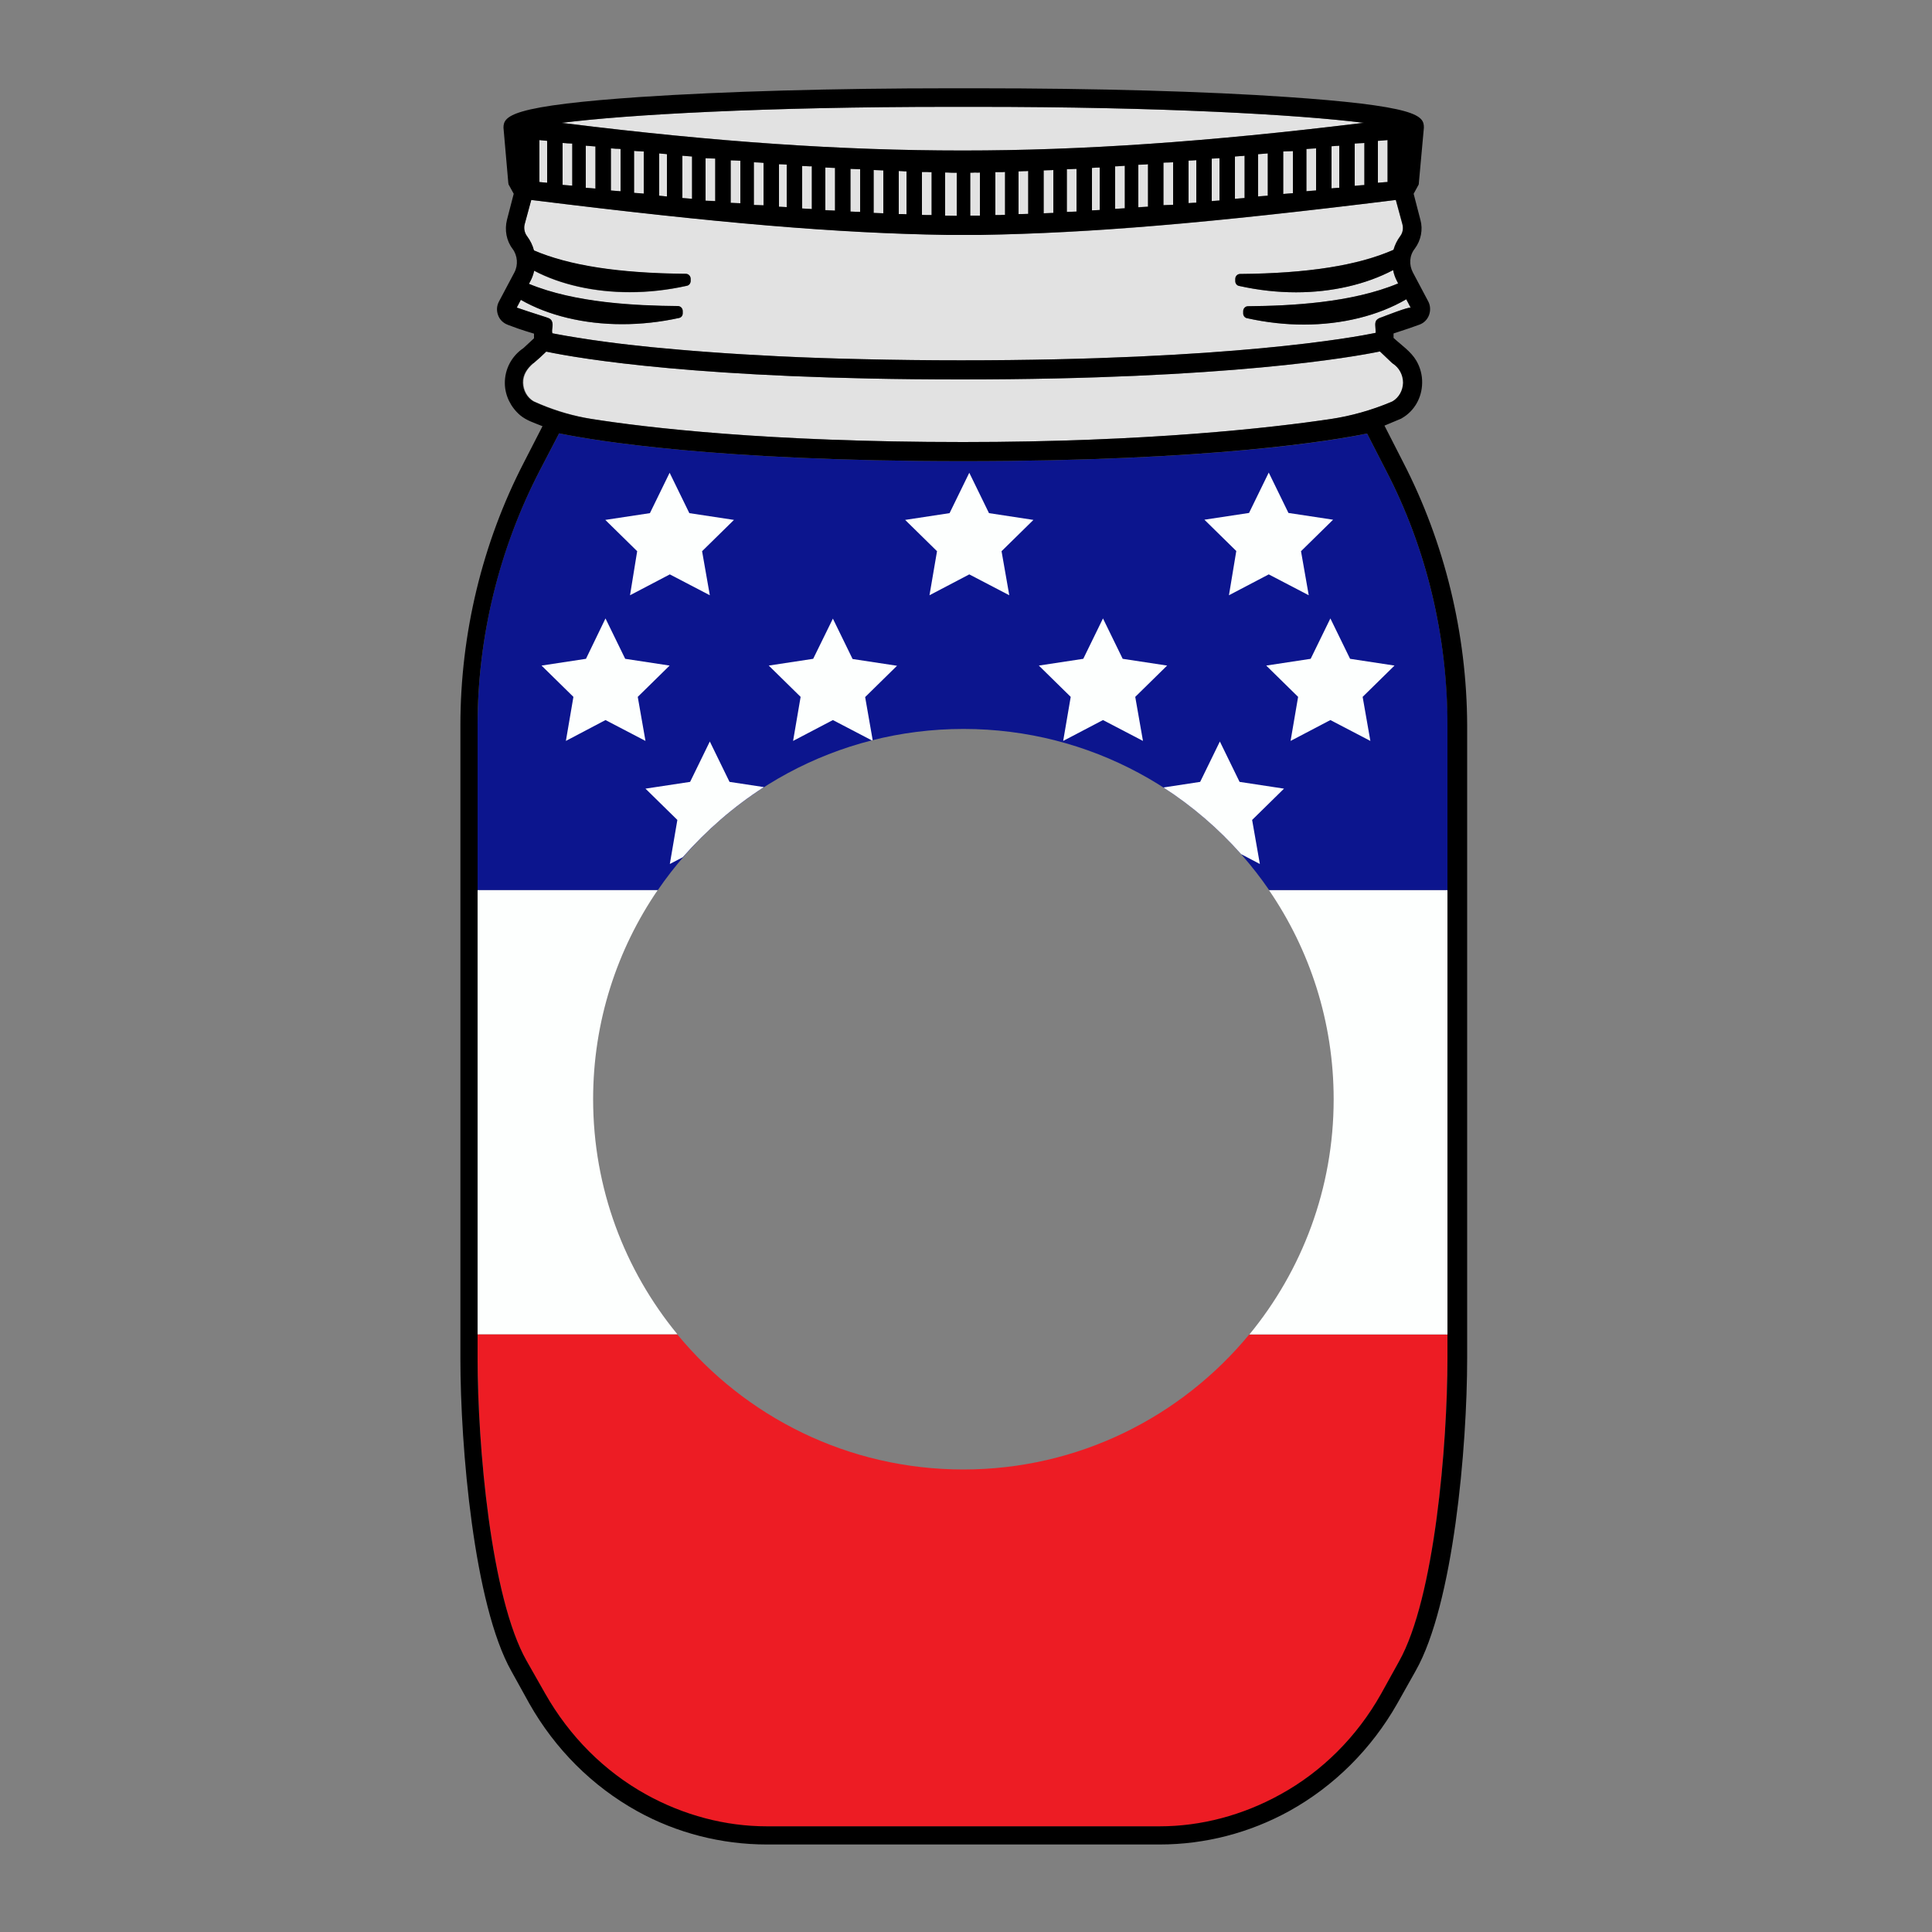
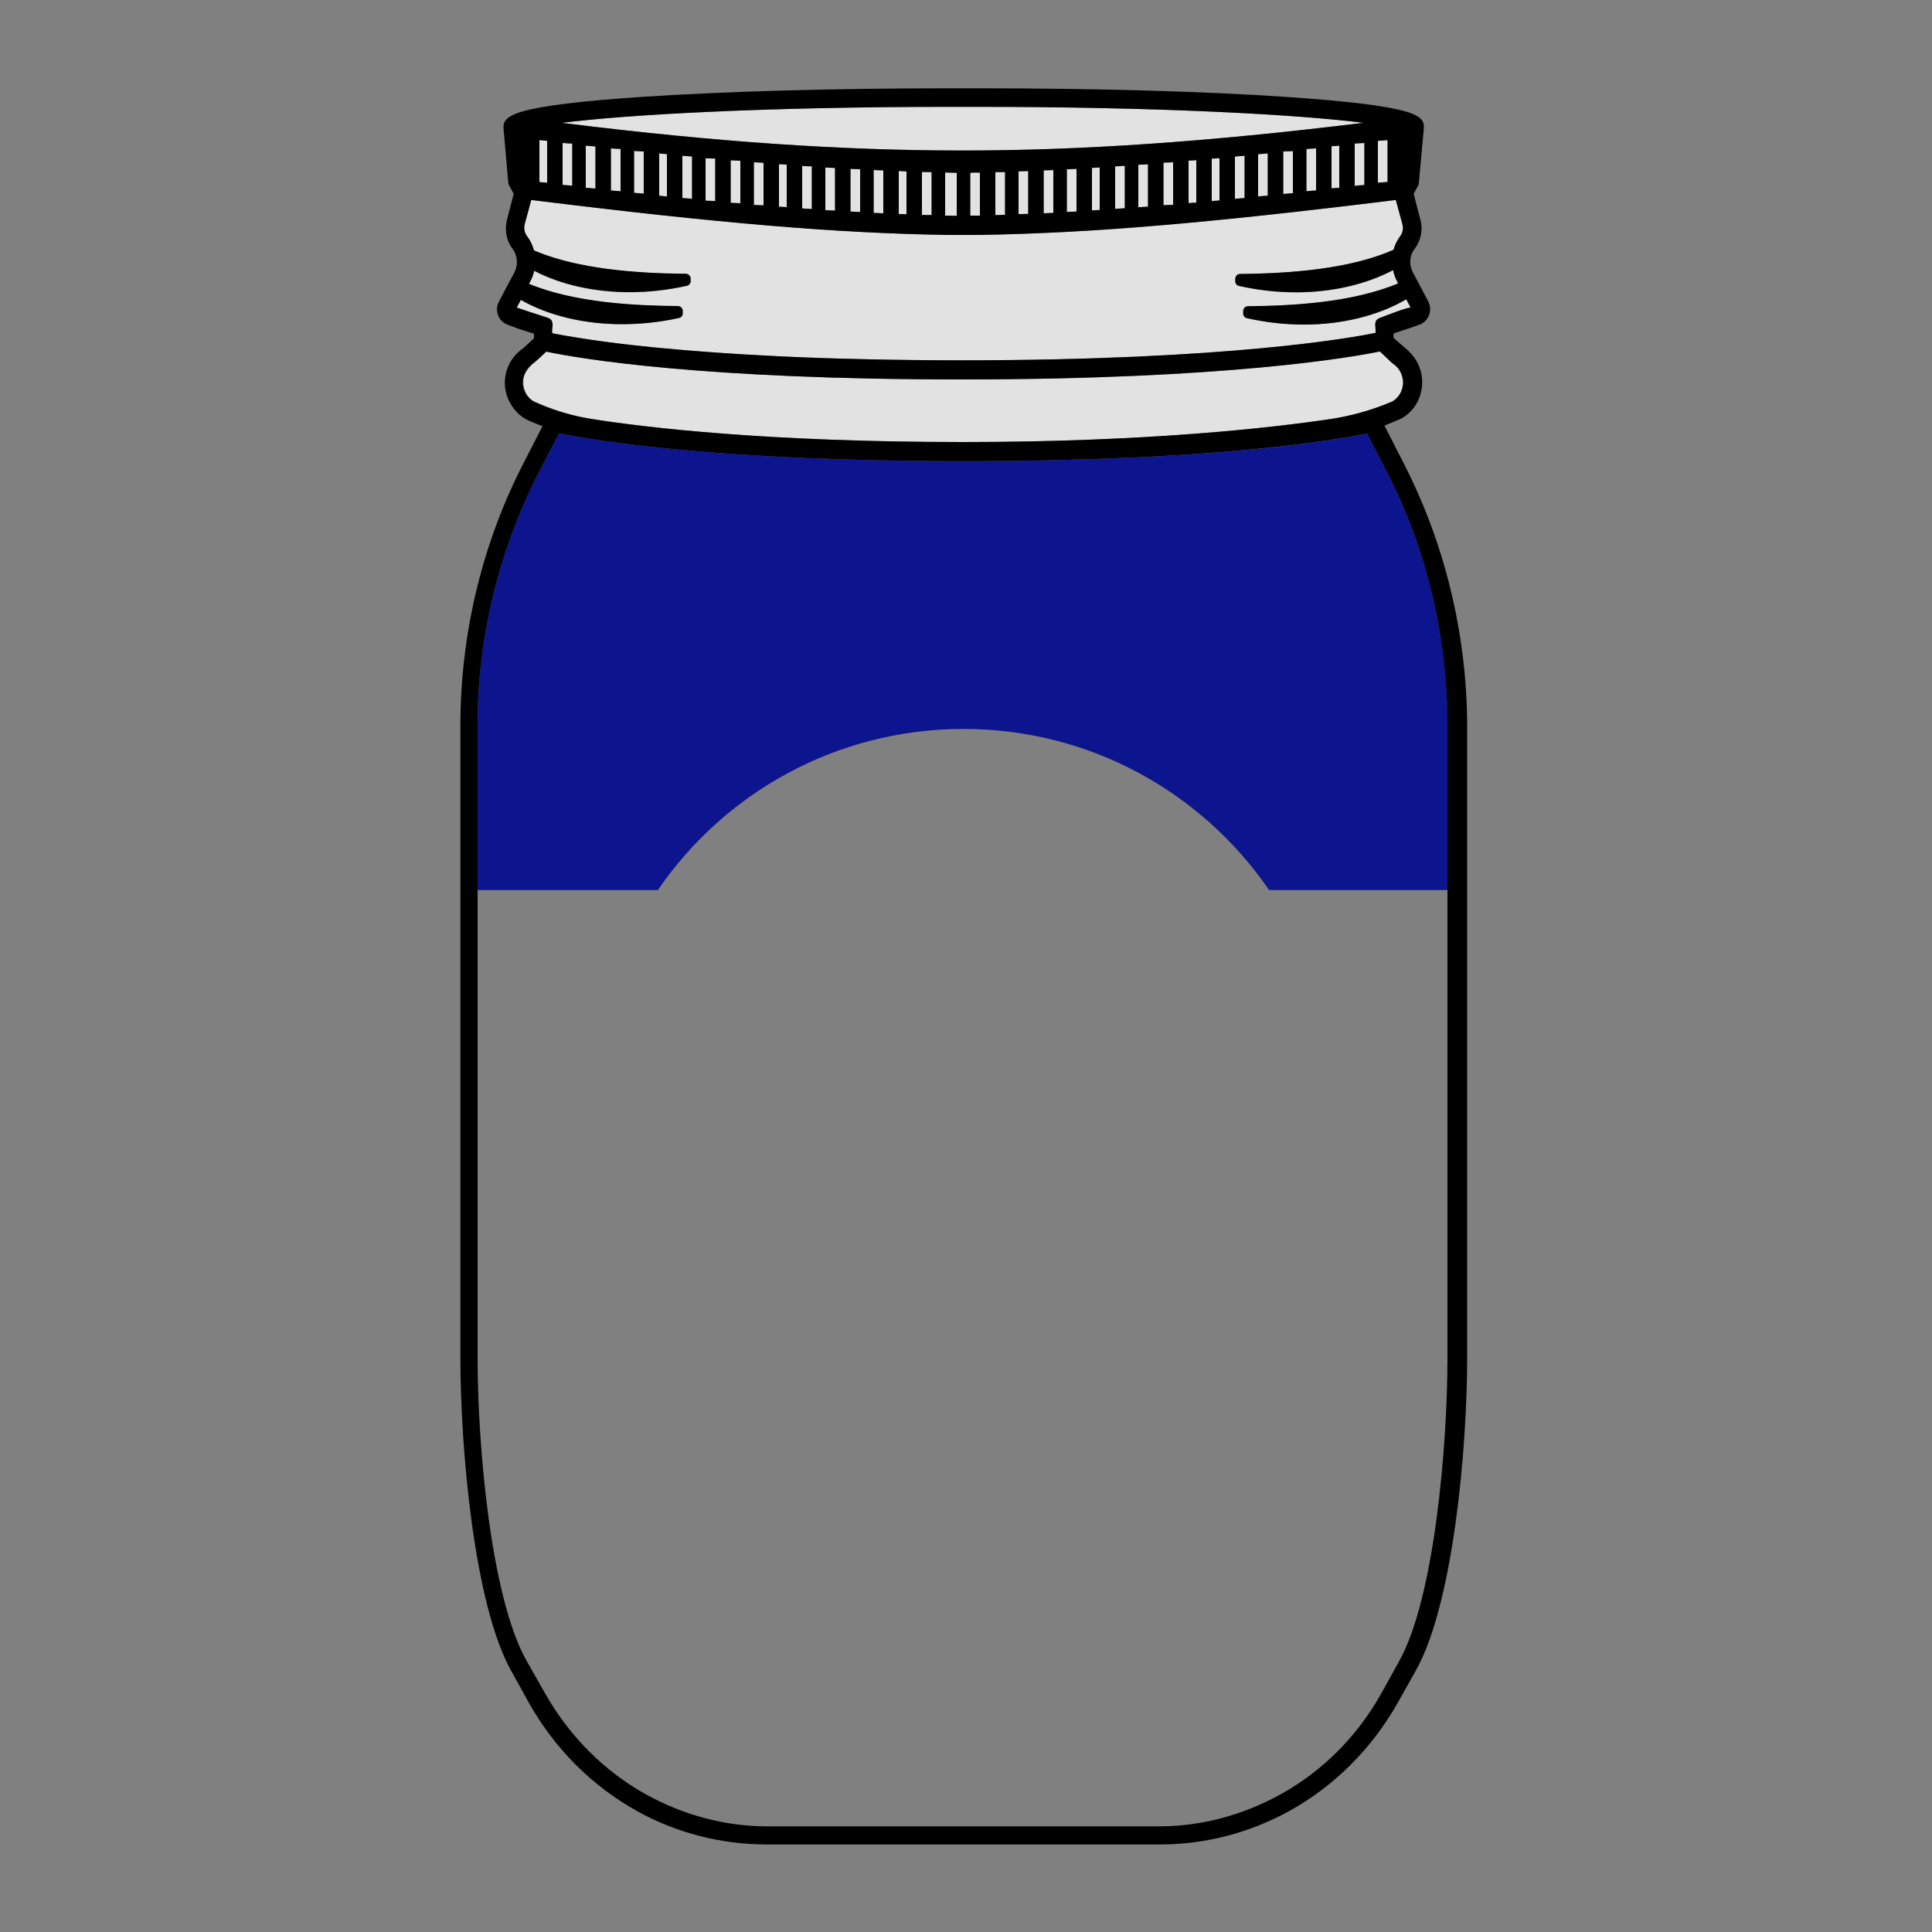
<svg xmlns="http://www.w3.org/2000/svg" version="1.1" id="Layer_1" x="0px" y="0px" width="1000px" height="1000px" viewBox="0 0 1000 1000" style="enable-background:new 0 0 1000 1000;" xml:space="preserve">
  <rect x="0" y="0" width="1000" height="1000" fill="#808080" stroke="none" />
  <style type="text/css">
	.st0{fill:#E2E2E2;}
	.st1{fill:#ED1C24;}
	.st2{fill:#FDFFFE;}
	.st3{fill:#0C158E;}
</style>
  <g>
    <path class="st0" d="M615.2,105.2v-22c1.3-0.1,2.7-0.2,4-0.3v22c-0.7,0-1.4,0.1-2.1,0.1C616.5,105.1,615.8,105.2,615.2,105.2z    M589.2,107.2l5-0.3V85c-0.2,0-0.5,0-0.7,0c-1.4,0.1-3,0.1-4.3,0.2V107.2z M577.2,108.1l5-0.3v-22c-1.3,0.1-2.8,0.1-4.2,0.2   c-0.3,0-0.6,0-0.8,0V108.1z M602.2,106.2c0.8,0,1.6-0.1,2.4-0.1c0.9,0,1.8-0.1,2.6-0.1V84c-0.8,0-1.6,0.1-2.4,0.1   c-0.9,0-1.8,0.1-2.6,0.1V106.2z M627.2,104c1.3-0.1,2.7-0.2,4-0.3V81.9c-0.6,0-1.3,0.1-1.9,0.1c-0.7,0-1.4,0.1-2.1,0.1V104z    M527.2,110.8c1.5,0,3.5-0.1,5-0.1V88.5c-0.8,0-1.6,0.1-2.5,0.1c-0.9,0-1.8,0.1-2.5,0.1V110.8z M515.2,111.3c0.8,0,1.6,0,2.5,0   c0.9,0,1.8,0,2.5-0.1V89c-0.8,0-1.6,0-2.5,0c-0.9,0-1.8,0-2.5,0V111.3z M565.2,108.9c1.2-0.1,2.6-0.1,3.9-0.2l0.1,0v-22   c-1.2,0.1-2.6,0.1-3.9,0.2l-0.1,0V108.9z M540.2,110.4c0.8,0,1.6-0.1,2.5-0.1c0.9,0,1.8-0.1,2.5-0.1V88c-0.8,0-1.6,0.1-2.5,0.1   c-0.9,0-1.8,0.1-2.5,0.1V110.4z M664.2,100.4c0.8-0.1,1.6-0.1,2.4-0.2c0.9-0.1,1.8-0.1,2.6-0.2V78.2c-0.8,0-1.6,0.1-2.4,0.1   c-0.9,0-1.8,0.1-2.6,0.1V100.4z M491.5,55.3c-95.4,0-167,4-200.8,8.3c0.9,0.1,1.7,0.2,2.6,0.3c77.4,9.5,142.4,14,204.7,14h0.6   c61.4,0,126.6-4.5,205.3-14.1c0.7-0.1,1.4-0.2,2.1-0.2c-34-4.3-105.4-8.3-200.3-8.3H491.5z M283.2,72.9l-4-0.4v21.7   c0.3,0,0.5,0,0.8,0.1c1,0.1,2.2,0.2,3.2,0.3V72.9z M701.2,74.3v21.8c1.1-0.1,2.4-0.2,3.5-0.3c0.5,0,1-0.1,1.5-0.1V74   c-0.8,0.1-1.6,0.1-2.4,0.2C702.9,74.2,702,74.3,701.2,74.3z M271.5,116.1c-0.5,2.2,0,4.5,1.2,6.2c1.7,2.2,2.9,4.7,3.6,7.4   c18.2,7.9,44,11.8,78.6,12.1c1.4,0,2.5,1.1,2.5,2.6v1.1c0,1.2-0.8,2.3-2,2.5c-9.9,2.2-19.8,3.3-29.5,3.3   c-18.3,0-35.8-3.9-49.5-11.1c-0.4,2-1.1,3.8-2,5.5l-0.7,1.3c23.9,9.9,55.4,11.3,77.1,11.5c1.4,0,2.5,1.1,2.5,2.6v1.1   c0,1.2-0.8,2.2-2,2.4c-9.6,2.1-19.5,3.2-29.4,3.2c-19.7,0-38.3-4.5-52.4-12.6l-2.1,4c1.9,0.7,3.8,1.3,5.6,1.9   c3.2,1,6.4,2.1,9.6,3.1c0.9,0.3,1.9,0.6,2.5,1.3c0.8,0.9,0.9,2.2,0.8,3.4c-0.1,1.2-0.4,2.4-0.1,3.6c0.7,0.1,1.4,0.3,2.1,0.4   c3.5,0.7,6.9,1.3,10.4,1.8c5.4,0.9,10.9,1.6,16.4,2.4c7.5,1,15.1,1.8,22.6,2.6c9.7,1,19.5,1.8,29.3,2.5c12.1,0.9,24.1,1.6,36.2,2.2   c14.5,0.7,29,1.2,43.5,1.5c17,0.4,34.1,0.6,51.1,0.6c139.4,0,203.7-11.9,214.5-14.2c0.2,0-0.1-3.1-0.1-3.4   c-0.1-1.1-0.1-2.3,0.6-3.2c0.7-0.8,1.7-1.2,2.7-1.5c0.8-0.3,14.5-5.7,15-4.9c0,0-2.3-4.4-2.3-4.4c-14.5,8.5-33.3,13.1-53,13.1   c-9.6,0-19.5-1.1-29.4-3.3c-1.2-0.2-2-1.3-2-2.5v-1.1c0-1.4,1.1-2.6,2.5-2.6c21.9-0.2,53.5-1.7,77.7-11.8l-0.6-1.2   c-0.9-1.8-1.6-3.6-2-5.7c-14,7.4-31.7,11.5-50.2,11.5c-9.7,0-19.6-1.1-29.5-3.3c-1.2-0.2-2-1.3-2-2.5v-1.1c0-1.4,1.1-2.6,2.5-2.6   c35-0.3,61-4.4,79.4-12.5c0.7-2.5,1.8-4.9,3.5-7.1c1.3-1.8,1.7-4,1.1-6.2l-3.4-12.5c-97.3,12.1-157.7,17.2-215.2,18.1h-17   c-57.4-1-117.9-6.1-215.3-18.1L271.5,116.1z M689.2,97.5c0.6-0.1,1.4-0.1,2.3-0.2c0.6,0,1.1-0.1,1.7-0.1V75.4   c-0.5,0-0.9,0.1-1.4,0.1c-0.8,0.1-1.8,0.1-2.6,0.2V97.5z M502.2,111.7c0.8,0,1.6,0,2.5,0c0.9,0,1.8,0,2.5,0V89.3   c-0.8,0-1.6,0-2.5,0c-0.9,0-1.8,0-2.5,0.1V111.7z M651.2,101.6c0.8-0.1,1.6-0.1,2.4-0.2c0.9-0.1,1.8-0.1,2.6-0.2V79.4   c-0.8,0.1-1.6,0.1-2.4,0.2c-0.9,0.1-1.8,0.1-2.6,0.2V101.6z M676.2,98.9c0.8-0.1,1.6-0.1,2.4-0.2c0.9-0.1,1.8-0.1,2.6-0.2V76.8   c-0.8,0.1-1.6,0.1-2.4,0.2c-0.9,0.1-1.8,0.1-2.6,0.2V98.9z M639.2,102.9c0.8-0.1,1.6-0.1,2.4-0.2c0.9-0.1,1.8-0.1,2.6-0.2V80.6   c-0.8,0.1-1.6,0.1-2.4,0.2c-0.9,0.1-1.8,0.1-2.6,0.2V102.9z M552.2,109.7c0.8,0,1.6-0.1,2.5-0.1c0.9,0,1.8-0.1,2.5-0.1V87.4   c-0.8,0-1.6,0.1-2.5,0.1c-0.9,0-1.8,0.1-2.5,0.1V109.7z M341.2,101.3c0.7,0.1,1.4,0.1,2.1,0.2c0.6,0.1,1.3,0.1,1.9,0.2V79.8   c-0.7-0.1-1.4-0.1-2.1-0.2c-0.6-0.1-1.3-0.1-1.9-0.2V101.3z M316.2,98.6c0.8,0.1,1.7,0.1,2.6,0.2c0.8,0.1,1.6,0.1,2.4,0.2V77.1   c-0.8-0.1-1.7-0.1-2.6-0.2c-0.8-0.1-1.7-0.1-2.4-0.2V98.6z M328.2,99.9c0.8,0.1,1.7,0.1,2.6,0.2c0.8,0.1,1.6,0.1,2.4,0.2V78.4   c-0.5,0-1.1-0.1-1.7-0.1c-1.1-0.1-2.3-0.1-3.3-0.2V99.9z M353.2,102.5c0.8,0.1,1.7,0.1,2.6,0.2c0.8,0.1,1.6,0.1,2.4,0.2V81   c-0.8-0.1-1.7-0.1-2.6-0.2c-0.8-0.1-1.6-0.1-2.4-0.2V102.5z M365.2,103.8c0.8,0.1,1.7,0.1,2.6,0.1c0.8,0,1.7,0.1,2.4,0.1v-22   c-0.8-0.1-1.7-0.1-2.6-0.1c-0.8,0-1.7-0.1-2.4-0.1V103.8z M303.2,97.2c0.8,0.1,1.7,0.1,2.6,0.2c0.8,0.1,1.6,0.1,2.4,0.2V75.8   c-0.8-0.1-1.7-0.1-2.6-0.2c-0.8-0.1-1.6-0.1-2.4-0.2V97.2z M489.2,111.6c1.8,0.1,4.2,0.1,6,0.1V89.4c-0.9,0-2,0-3-0.1   c-1.1,0-2.1,0-3-0.1V111.6z M282.8,182c-2.2,2.1-4.4,4.1-6.6,6c0,0-0.1,0.1-0.1,0.1c-3,2.5-5.3,5.9-5.2,10c0.1,4,2.1,7.6,5.4,9.6   l3.4,1.5c8.8,3.6,17.7,6.2,26.4,7.6c28.4,4.5,91.2,12,192.6,12c95.5,0,160.1-7.5,190.2-11.9c10.8-1.6,21.3-4.6,31.3-8.8l0.9-0.4   c3.3-2,5.3-5.6,5.4-9.6c0-4.1-2-7.8-5.3-9.9l-0.6-0.5l-6.1-5.8c-13.5,2.8-78.6,14.5-217,14.5C363.1,196.4,300,185.6,282.8,182z    M291.2,95.7c1.1,0.1,2.5,0.2,3.7,0.3c0.4,0,0.9,0.1,1.3,0.1V74.3c-0.8-0.1-1.7-0.1-2.6-0.2c-0.8-0.1-1.6-0.1-2.4-0.2V95.7z    M718.2,72.5c-1.1,0.1-2.4,0.2-3.5,0.3c-0.5,0-1,0.1-1.5,0.1v21.7c1.1-0.1,2.4-0.2,3.5-0.3c0.5,0,1-0.1,1.5-0.1V72.5z M380.8,105.1   c0.8,0,1.7,0.1,2.4,0.1v-22c-1.5-0.1-3.5-0.2-5-0.3v22C379,105,379.9,105,380.8,105.1z M452.2,110.2c0.8,0,1.7,0.1,2.5,0.1   c0.8,0,1.7,0.1,2.5,0.1V88.2c-0.8,0-1.7-0.1-2.5-0.1c-0.8,0-1.7-0.1-2.5-0.1V110.2z M477.2,111.2c0.8,0,1.7,0,2.5,0.1   c0.8,0,1.7,0,2.5,0V89.1c-0.8,0-1.6,0-2.5,0c-0.8,0-1.7,0-2.5,0V111.2z M440.2,109.5c0.8,0,1.7,0.1,2.5,0.1c0.8,0,1.7,0.1,2.5,0.1   V87.6c-0.8,0-1.7-0.1-2.5-0.1c-0.8,0-1.7-0.1-2.5-0.1V109.5z M465.2,110.8c1.3,0,2.7,0.1,4,0.1V88.7c-0.7,0-1.4-0.1-2.1-0.1   c-0.7,0-1.3-0.1-1.9-0.1V110.8z M427.2,108.7c1.3,0.1,2.9,0.1,4.3,0.2c0.2,0,0.5,0,0.7,0V86.9c-0.3,0-0.5,0-0.8,0   c-1.4-0.1-2.9-0.1-4.2-0.2V108.7z M405.3,107.1c0.7,0,1.3,0.1,1.9,0.1v-22c-1.3-0.1-2.7-0.2-4-0.2v22   C403.9,107,404.6,107,405.3,107.1z M390.2,106c0.8,0.1,1.7,0.1,2.6,0.1c0.8,0,1.7,0.1,2.4,0.1v-22c-0.8-0.1-1.7-0.1-2.6-0.1   c-0.8,0-1.7-0.1-2.4-0.1V106z M415.2,107.9l5,0.3V86.1c-0.3,0-0.5,0-0.8,0c-1.4-0.1-2.9-0.1-4.2-0.2V107.9z" />
-     <path class="st1" d="M646.7,690.6c-35.2,42.7-88.4,70-148.1,70c-59.6,0-112.9-27.2-148.1-70H247.2V703c0,45,6.8,123.9,25.4,156.9   l9.6,16.9c12.6,22.1,30.6,40.2,52.2,52.2c19.5,10.8,41.1,16.5,62.5,16.5h203.3c21.4,0,43-5.7,62.5-16.5   c21.5-11.9,39.6-29.9,52.1-52l9.3-16.8c18.4-32.7,25.1-111.9,25.1-157.1v-12.3H646.7z" />
-     <path class="st2" d="M749.2,460.7v230H646.7c27.2-33.1,43.6-75.5,43.6-121.7c0-40.2-12.4-77.5-33.5-108.3H749.2z M307,568.9   c0-40.2,12.4-77.5,33.5-108.3h-93.3v230h103.4C323.4,657.5,307,615.2,307,568.9z" />
    <path class="st3" d="M717.6,243.9l-10-19.5c-17.7,3.7-80.5,14.3-209.1,14.3c-127.7,0-191.2-10.7-209.1-14.4l-10.2,19.6   c-21,40.4-32,85.8-32,131.4v85.4h93.3c34.5-50.4,92.5-83.4,158.2-83.4s123.6,33,158.2,83.4h92.4v-85.4   C749.2,329.2,738.3,283.8,717.6,243.9z" />
-     <path class="st2" d="M602.2,407.6l19-2.9l10.2-20.9l10.2,20.9l23,3.5l-16.5,16.2l4,22.8l-9.7-5.1   C630.7,428.9,617.1,417.2,602.2,407.6z M550.3,383.5l20.6-10.8l20.7,10.8l-4-22.8l16.5-16.2l-23-3.5l-10.2-20.9L560.7,341l-23,3.5   l16.5,16.2L550.3,383.5z M395.4,407.4l-17.8-2.7l-10.2-20.9l-10.2,20.9l-23.1,3.5l16.5,16.2l-3.9,22.8l6.7-3.5   C365.7,429.7,379.7,417.5,395.4,407.4z M636.1,308.1l20.6-10.8l20.7,10.8l-4-22.8L690,269l-23.1-3.5l-10.2-20.9l-10.2,20.9   l-23.1,3.5l16.5,16.2L636.1,308.1z M313.4,372.7l20.7,10.8l-4-22.8l16.5-16.2l-23-3.5l-10.2-20.9L303.3,341l-23,3.5l16.5,16.2   l-3.9,22.8L313.4,372.7z M326.1,308.1l20.6-10.8l20.7,10.8l-4-22.8l16.5-16.2l-23.1-3.5l-10.2-20.9l-10.2,20.9l-23.1,3.5l16.5,16.2   L326.1,308.1z M481.1,308.1l20.6-10.8l20.7,10.8l-4-22.8l16.5-16.2l-23-3.5l-10.2-20.9l-10.2,20.9l-23,3.5l16.5,16.2L481.1,308.1z    M721.8,344.5l-23-3.5l-10.2-20.9L678.4,341l-23,3.5l16.5,16.2l-3.9,22.8l20.6-10.8l20.7,10.8l-4-22.8L721.8,344.5z M410.5,383.5   l20.6-10.8l20.1,10.5c0.2,0,0.4-0.1,0.5-0.1l-3.9-22.3l16.5-16.2l-23-3.5l-10.2-20.9L420.9,341l-23,3.5l16.5,16.2L410.5,383.5z" />
    <path d="M726.3,239.3l-9.7-19l8.6-3.6l0.5-0.3c6.4-3.7,10.3-10.6,10.4-18.2c0.1-4-1-8.1-3-11.5c-2.8-4.8-7.8-8.1-11.8-11.8   c0,0,0-2.3,0-2.3c6.2-2,11.1-3.7,13.5-4.6c2.3-0.9,4-2.6,4.9-5c0.8-2.3,0.7-4.9-0.5-7.1l-7.9-14.9c-2.1-4-1.8-8.8,1-12.3   c3.2-4.3,4.3-9.9,2.9-14.9l-3.5-13.5l2.4-4.4c0.3-0.4,0.3-0.9,0.3-1.2l2.6-28.6l0-0.1c0-3-0.7-5.8-9.8-8.4   c-10.2-2.9-30.2-5.3-61-7.4c-41.9-2.9-98.8-4.5-160.3-4.5h-14.2c-60,0-116.9,1.6-160.3,4.5c-30.8,2.1-50.8,4.5-61,7.5   c-9,2.6-9.8,5.5-9.8,8.4l2.5,28.6c0,0.2,0.1,0.4,0.1,0.5v0.2l2.7,4.9l-3.5,13.5c-1.3,5.2-0.3,10.8,2.9,15c2.6,3.5,3,8.4,0.9,12.3   l-7.9,14.9c-1.2,2.2-1.4,4.7-0.5,7.1c0.8,2.3,2.6,4.1,5,5l0.5,0.2c2.1,0.8,6.3,2.4,13.1,4.4v2.4l-5.5,5.1   c-6.1,4.1-9.7,10.9-9.6,18.3c0.1,6.3,3.1,12.3,7.9,16.4c3.3,2.8,7.7,4.1,11.6,5.7l-9.7,18.9c-21.4,41.4-32.8,88.4-32.8,136V703   c0,46.2,7,127.6,26.4,162l9.3,16.8c13.3,23.5,32.6,42.8,55.9,55.7c20.4,11.3,43.6,17.2,67,17.2h203.4c23.4,0,46.5-6,67-17.3   c23.3-12.9,42.6-32.2,55.9-55.6l9.5-16.9c19.6-34.5,26.7-115.8,26.7-162V375.3C759.2,328,747.8,281,726.3,239.3z M482.2,89.1v22.2   c-0.8,0-1.6,0-2.5,0c-0.9,0-1.8,0-2.5-0.1V89c0.8,0,1.6,0,2.5,0C480.6,89.1,481.4,89.1,482.2,89.1z M469.2,88.7v22.2   c-1.3-0.1-2.7-0.1-4-0.1V88.5c0.6,0,1.3,0.1,1.9,0.1C467.8,88.7,468.5,88.7,469.2,88.7z M457.2,88.2v22.2c-0.8,0-1.6-0.1-2.5-0.1   c-0.9,0-1.8-0.1-2.5-0.1V88c0.8,0,1.6,0.1,2.5,0.1C455.5,88.1,456.4,88.2,457.2,88.2z M445.2,87.6v22.1c-0.8,0-1.6-0.1-2.5-0.1   c-0.9,0-1.8-0.1-2.5-0.1V87.4c0.8,0,1.6,0.1,2.5,0.1C443.5,87.5,444.4,87.6,445.2,87.6z M432.2,86.9v22.1c-0.2,0-0.5,0-0.7,0   c-1.4-0.1-3-0.1-4.3-0.2V86.7c1.3,0.1,2.8,0.1,4.2,0.2C431.7,86.9,431.9,86.9,432.2,86.9z M420.2,86.1v22.1l-5-0.3v-22   c1.3,0.1,2.8,0.1,4.2,0.2C419.7,86,419.9,86,420.2,86.1z M407.2,85.2v22c-0.6,0-1.3-0.1-1.9-0.1c-0.7,0-1.4-0.1-2.1-0.1V85   C404.5,85,405.9,85.1,407.2,85.2z M395.2,84.3v22c-0.8,0-1.6-0.1-2.4-0.1c-0.9,0-1.8-0.1-2.6-0.1V84c0.8,0,1.6,0.1,2.4,0.1   C393.5,84.2,394.4,84.2,395.2,84.3z M383.2,83.2v22c-0.8,0-1.6-0.1-2.4-0.1c-0.9,0-1.8-0.1-2.6-0.1v-22   C379.7,83,381.7,83.1,383.2,83.2z M370.2,82.1v22c-0.8,0-1.6-0.1-2.4-0.1c-0.9,0-1.8-0.1-2.6-0.1v-22c0.8,0,1.6,0.1,2.4,0.1   C368.5,82,369.4,82.1,370.2,82.1z M358.2,81v21.9c-0.8-0.1-1.6-0.1-2.4-0.2c-0.9-0.1-1.8-0.1-2.6-0.2V80.6c0.8,0.1,1.6,0.1,2.4,0.2   C356.5,80.9,357.4,80.9,358.2,81z M345.2,79.8v21.9c-0.6-0.1-1.2-0.1-1.9-0.2c-0.7-0.1-1.5-0.1-2.1-0.2V79.4   c0.6,0.1,1.2,0.1,1.9,0.2C343.8,79.6,344.5,79.7,345.2,79.8z M333.2,78.4v21.8c-0.8-0.1-1.6-0.1-2.4-0.2c-0.9-0.1-1.8-0.1-2.6-0.2   V78.1c1,0.1,2.1,0.2,3.3,0.2C332.1,78.4,332.7,78.4,333.2,78.4z M321.2,77.1V99c-0.8-0.1-1.6-0.1-2.4-0.2c-0.9-0.1-1.8-0.1-2.6-0.2   V76.8c0.8,0.1,1.6,0.1,2.4,0.2C319.5,77,320.4,77,321.2,77.1z M308.2,75.8v21.8c-0.8-0.1-1.6-0.1-2.4-0.2c-0.9-0.1-1.8-0.1-2.6-0.2   V75.4c0.8,0.1,1.6,0.1,2.4,0.2C306.5,75.7,307.4,75.7,308.2,75.8z M296.2,74.3v21.8c-0.4,0-0.8-0.1-1.3-0.1   c-1.3-0.1-2.6-0.2-3.7-0.3V74c0.8,0.1,1.6,0.1,2.4,0.2C294.5,74.2,295.4,74.3,296.2,74.3z M706.2,74v21.8c-0.5,0-1,0.1-1.5,0.1   c-1.2,0.1-2.4,0.2-3.5,0.3V74.3c0.8-0.1,1.7-0.1,2.6-0.2C704.6,74.1,705.4,74.1,706.2,74z M693.2,75.4v21.8c-0.5,0-1.1,0.1-1.7,0.1   c-0.9,0.1-1.7,0.1-2.3,0.2V75.7c0.8-0.1,1.7-0.1,2.6-0.2C692.3,75.5,692.7,75.5,693.2,75.4z M681.2,76.8v21.8   c-0.8,0.1-1.7,0.1-2.6,0.2c-0.8,0.1-1.7,0.1-2.4,0.2V77.1c0.8-0.1,1.7-0.1,2.6-0.2C679.6,76.9,680.4,76.8,681.2,76.8z M669.2,78.2   V100c-0.8,0.1-1.7,0.1-2.6,0.2c-0.8,0.1-1.7,0.1-2.4,0.2v-22c0.8-0.1,1.7-0.1,2.6-0.1C667.6,78.3,668.4,78.2,669.2,78.2z    M656.2,79.4v21.9c-0.8,0.1-1.7,0.1-2.6,0.2c-0.8,0.1-1.6,0.1-2.4,0.2V79.8c0.8-0.1,1.7-0.1,2.6-0.2   C654.6,79.5,655.4,79.5,656.2,79.4z M644.2,80.6v21.9c-0.8,0.1-1.7,0.1-2.6,0.2c-0.8,0.1-1.6,0.1-2.4,0.2V81   c0.8-0.1,1.7-0.1,2.6-0.2C642.6,80.8,643.4,80.7,644.2,80.6z M631.2,81.9v21.9c-1.3,0.1-2.7,0.2-4,0.3V82.1c0.7,0,1.4-0.1,2.1-0.1   C629.9,81.9,630.6,81.9,631.2,81.9z M619.2,82.9v22c-0.7,0-1.4,0.1-2.1,0.1c-0.6,0-1.3,0.1-1.9,0.1v-22   C616.5,83.1,617.9,83,619.2,82.9z M607.2,84v22c-0.8,0.1-1.7,0.1-2.6,0.1c-0.8,0-1.7,0.1-2.4,0.1v-22c0.8-0.1,1.7-0.1,2.6-0.1   C605.6,84.1,606.4,84,607.2,84z M594.2,85v22l-5,0.3v-22c1.3-0.1,2.9-0.1,4.3-0.2C593.7,85,594,85,594.2,85z M582.2,85.8v22l-5,0.3   V86.1c0.3,0,0.5,0,0.8,0C579.4,86,580.9,85.9,582.2,85.8z M569.2,86.7v22l-0.1,0c-1.3,0.1-2.6,0.1-3.9,0.2v-22l0.1,0   C566.6,86.8,568,86.7,569.2,86.7z M557.2,87.4v22.1c-0.8,0-1.7,0.1-2.5,0.1c-0.8,0-1.7,0.1-2.5,0.1V87.6c0.8,0,1.7-0.1,2.5-0.1   C555.6,87.5,556.4,87.4,557.2,87.4z M545.2,88v22.2c-0.8,0-1.7,0.1-2.5,0.1c-0.8,0-1.7,0.1-2.5,0.1V88.2c0.8,0,1.7-0.1,2.5-0.1   C543.6,88.1,544.4,88.1,545.2,88z M532.2,88.5v22.2c-1.5,0.1-3.5,0.1-5,0.1V88.7c0.8,0,1.7-0.1,2.5-0.1   C530.6,88.6,531.4,88.6,532.2,88.5z M520.2,89v22.2c-0.8,0-1.7,0-2.5,0.1c-0.8,0-1.7,0-2.5,0V89.1c0.8,0,1.6,0,2.5,0   C518.6,89.1,519.4,89.1,520.2,89z M507.2,89.3v22.3c-0.8,0-1.6,0-2.5,0c-0.8,0-1.7,0-2.5,0V89.4c0.8,0,1.7,0,2.5-0.1   C505.6,89.4,506.4,89.4,507.2,89.3z M495.2,89.4v22.3c-1.8,0-4.3-0.1-6-0.1V89.3c0.9,0,1.9,0,3,0.1   C493.2,89.4,494.3,89.4,495.2,89.4z M713.2,94.6V72.9c0.5,0,1-0.1,1.5-0.1c1.2-0.1,2.4-0.2,3.5-0.3v21.7c-0.5,0-1,0.1-1.5,0.1   C715.6,94.4,714.3,94.5,713.2,94.6z M703.9,63.8c-78.7,9.6-144,14.1-205.3,14.1H498c-62.3,0-127.3-4.4-204.7-14   c-0.9-0.1-1.7-0.2-2.6-0.3c33.8-4.3,105.5-8.3,200.8-8.3h14.2c94.9,0,166.3,4,200.3,8.3C705.3,63.6,704.6,63.7,703.9,63.8z    M279.2,94.2V72.5l4,0.4v21.7c-1-0.1-2.2-0.2-3.2-0.3C279.7,94.3,279.5,94.3,279.2,94.2z M351.4,164.6c1.2-0.2,2-1.2,2-2.4V161   c0-1.4-1.1-2.6-2.5-2.6c-21.7-0.2-53.2-1.6-77.1-11.5l0.7-1.3c0.9-1.7,1.6-3.5,2-5.5c13.7,7.2,31.1,11.1,49.5,11.1   c9.7,0,19.6-1.1,29.5-3.3c1.2-0.2,2-1.3,2-2.5v-1.1c0-1.4-1.1-2.6-2.5-2.6c-34.7-0.3-60.4-4.3-78.6-12.1c-0.7-2.7-1.9-5.1-3.6-7.4   c-1.3-1.7-1.8-4.1-1.2-6.2l3.4-12.5c97.4,12.1,157.9,17.2,215.3,18.1h17c57.5-1,117.9-6.1,215.2-18.1l3.4,12.5   c0.6,2.2,0.2,4.5-1.1,6.2c-1.6,2.2-2.8,4.6-3.5,7.1c-18.4,8.1-44.4,12.2-79.4,12.5c-1.4,0-2.5,1.1-2.5,2.6v1.1c0,1.2,0.8,2.3,2,2.5   c9.9,2.2,19.8,3.3,29.5,3.3c18.5,0,36.2-4.1,50.2-11.5c0.4,2.1,1.1,4,2,5.7l0.6,1.2c-24.2,10.1-55.8,11.6-77.7,11.8   c-1.4,0-2.5,1.1-2.5,2.6v1.1c0,1.2,0.8,2.3,2,2.5c9.9,2.2,19.8,3.3,29.4,3.3c19.7,0,38.5-4.6,53-13.1c0,0,2.3,4.3,2.3,4.4   c-0.5-0.8-14.2,4.6-15,4.9c-1,0.3-2,0.7-2.7,1.5c-0.7,0.9-0.7,2.1-0.6,3.2c0,0.4,0.3,3.4,0.1,3.4c-10.7,2.2-75,14.2-214.5,14.2   c-17,0-34.1-0.2-51.1-0.6c-14.5-0.3-29-0.8-43.5-1.5c-12.1-0.6-24.2-1.3-36.2-2.2c-9.8-0.7-19.5-1.6-29.3-2.5   c-7.6-0.8-15.1-1.6-22.6-2.6c-5.5-0.7-10.9-1.5-16.4-2.4c-3.5-0.6-6.9-1.1-10.4-1.8c-0.7-0.1-1.4-0.3-2.1-0.4   c-0.3-1.2,0-2.4,0.1-3.6c0.1-1.2,0-2.5-0.8-3.4c-0.6-0.7-1.6-1-2.5-1.3c-3.2-1-6.4-2.1-9.6-3.1c-1.8-0.6-3.7-1.3-5.6-1.9l2.1-4   c14.1,8.1,32.7,12.6,52.4,12.6C331.9,167.8,341.8,166.7,351.4,164.6z M276.1,188c2.3-1.9,4.5-3.9,6.6-6   c17.2,3.6,80.3,14.4,214.5,14.4c138.4,0,203.6-11.7,217-14.5l6.1,5.8l0.6,0.5c3.3,2.1,5.3,5.9,5.3,9.9c-0.1,4-2.1,7.6-5.4,9.6   l-0.9,0.4c-10,4.2-20.6,7.2-31.3,8.8c-30.1,4.5-94.7,11.9-190.2,11.9c-101.4,0-164.2-7.5-192.6-12c-8.8-1.4-17.7-3.9-26.4-7.6   l-3.4-1.5c-3.3-2-5.3-5.6-5.4-9.6c-0.1-4.1,2.2-7.4,5.2-10C276,188.1,276.1,188,276.1,188z M289.4,224.3   c17.9,3.7,81.4,14.4,209.1,14.4c128.6,0,191.4-10.7,209.1-14.3l10,19.5c20.7,39.9,31.6,85.3,31.6,131.4v327.6   c0,45.2-6.7,124.4-25.1,157.1l-9.3,16.8c-12.5,22.2-30.6,40.2-52.1,52c-19.5,10.8-41.1,16.5-62.5,16.5H396.9   c-21.4,0-43-5.7-62.5-16.5c-21.6-12-39.6-30-52.2-52.2l-9.6-16.9C254,826.9,247.2,748,247.2,703V375.3c0-45.6,11.1-91,32-131.4   L289.4,224.3z" />
  </g>
</svg>